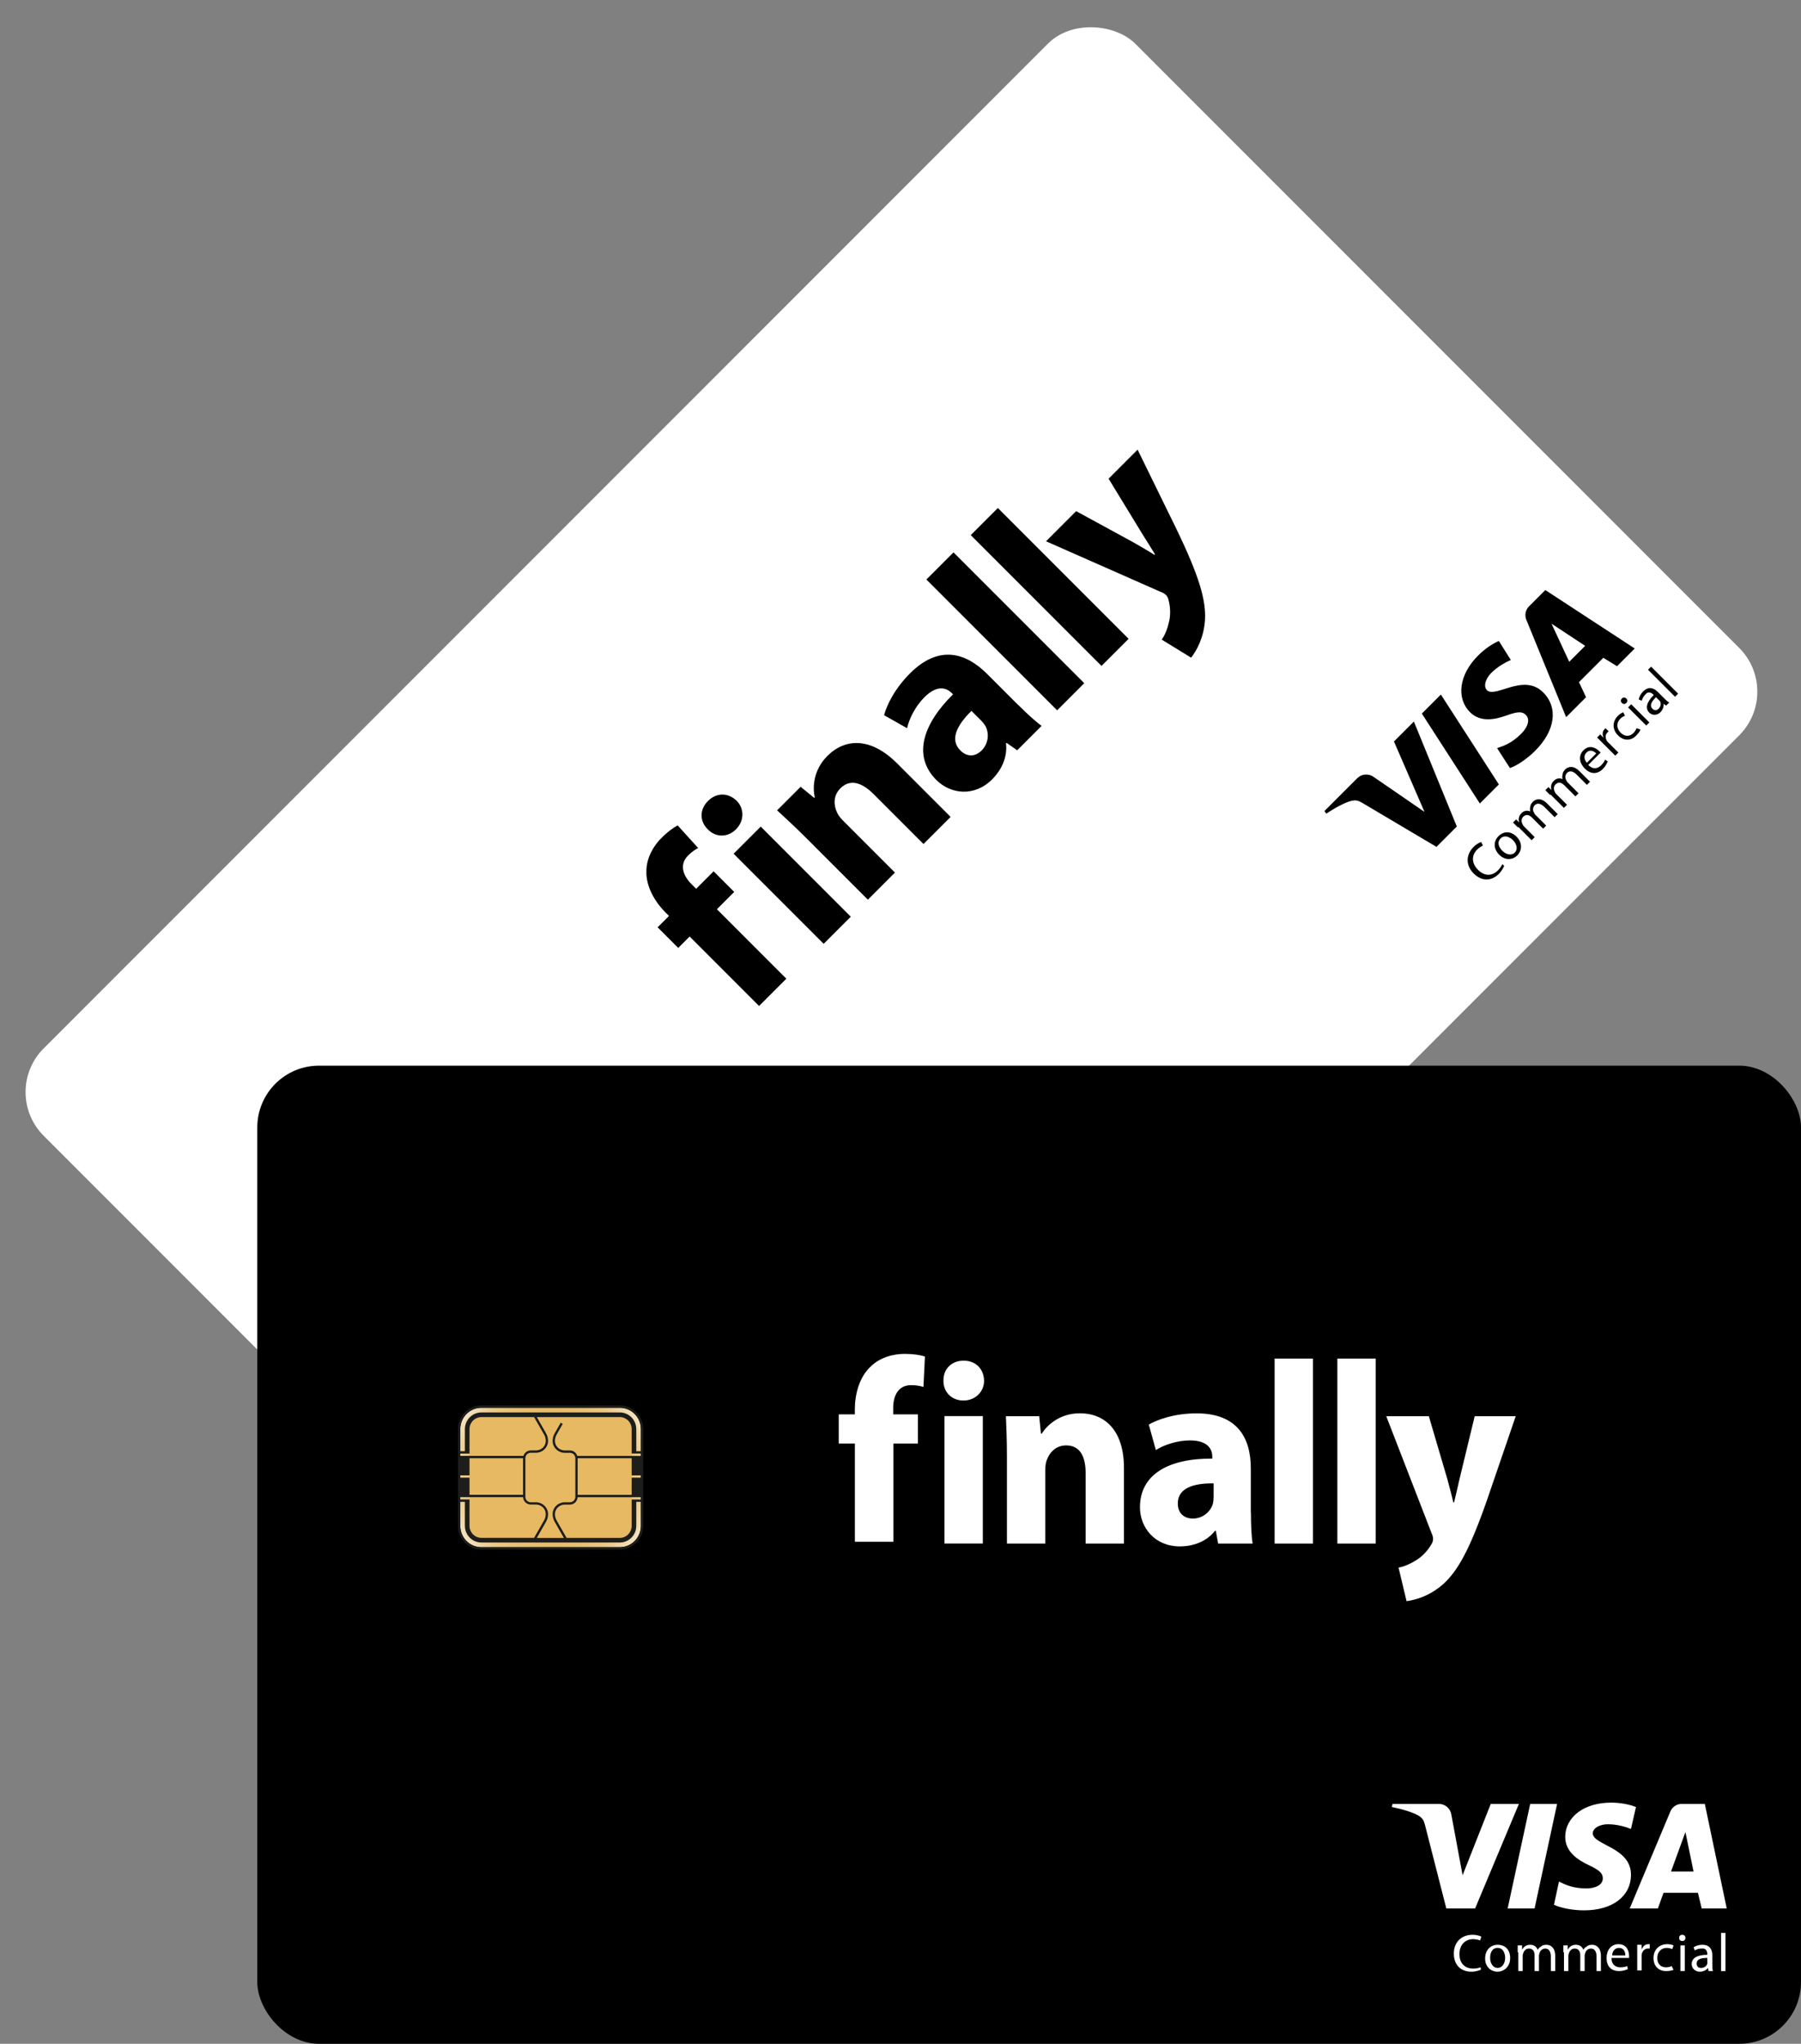
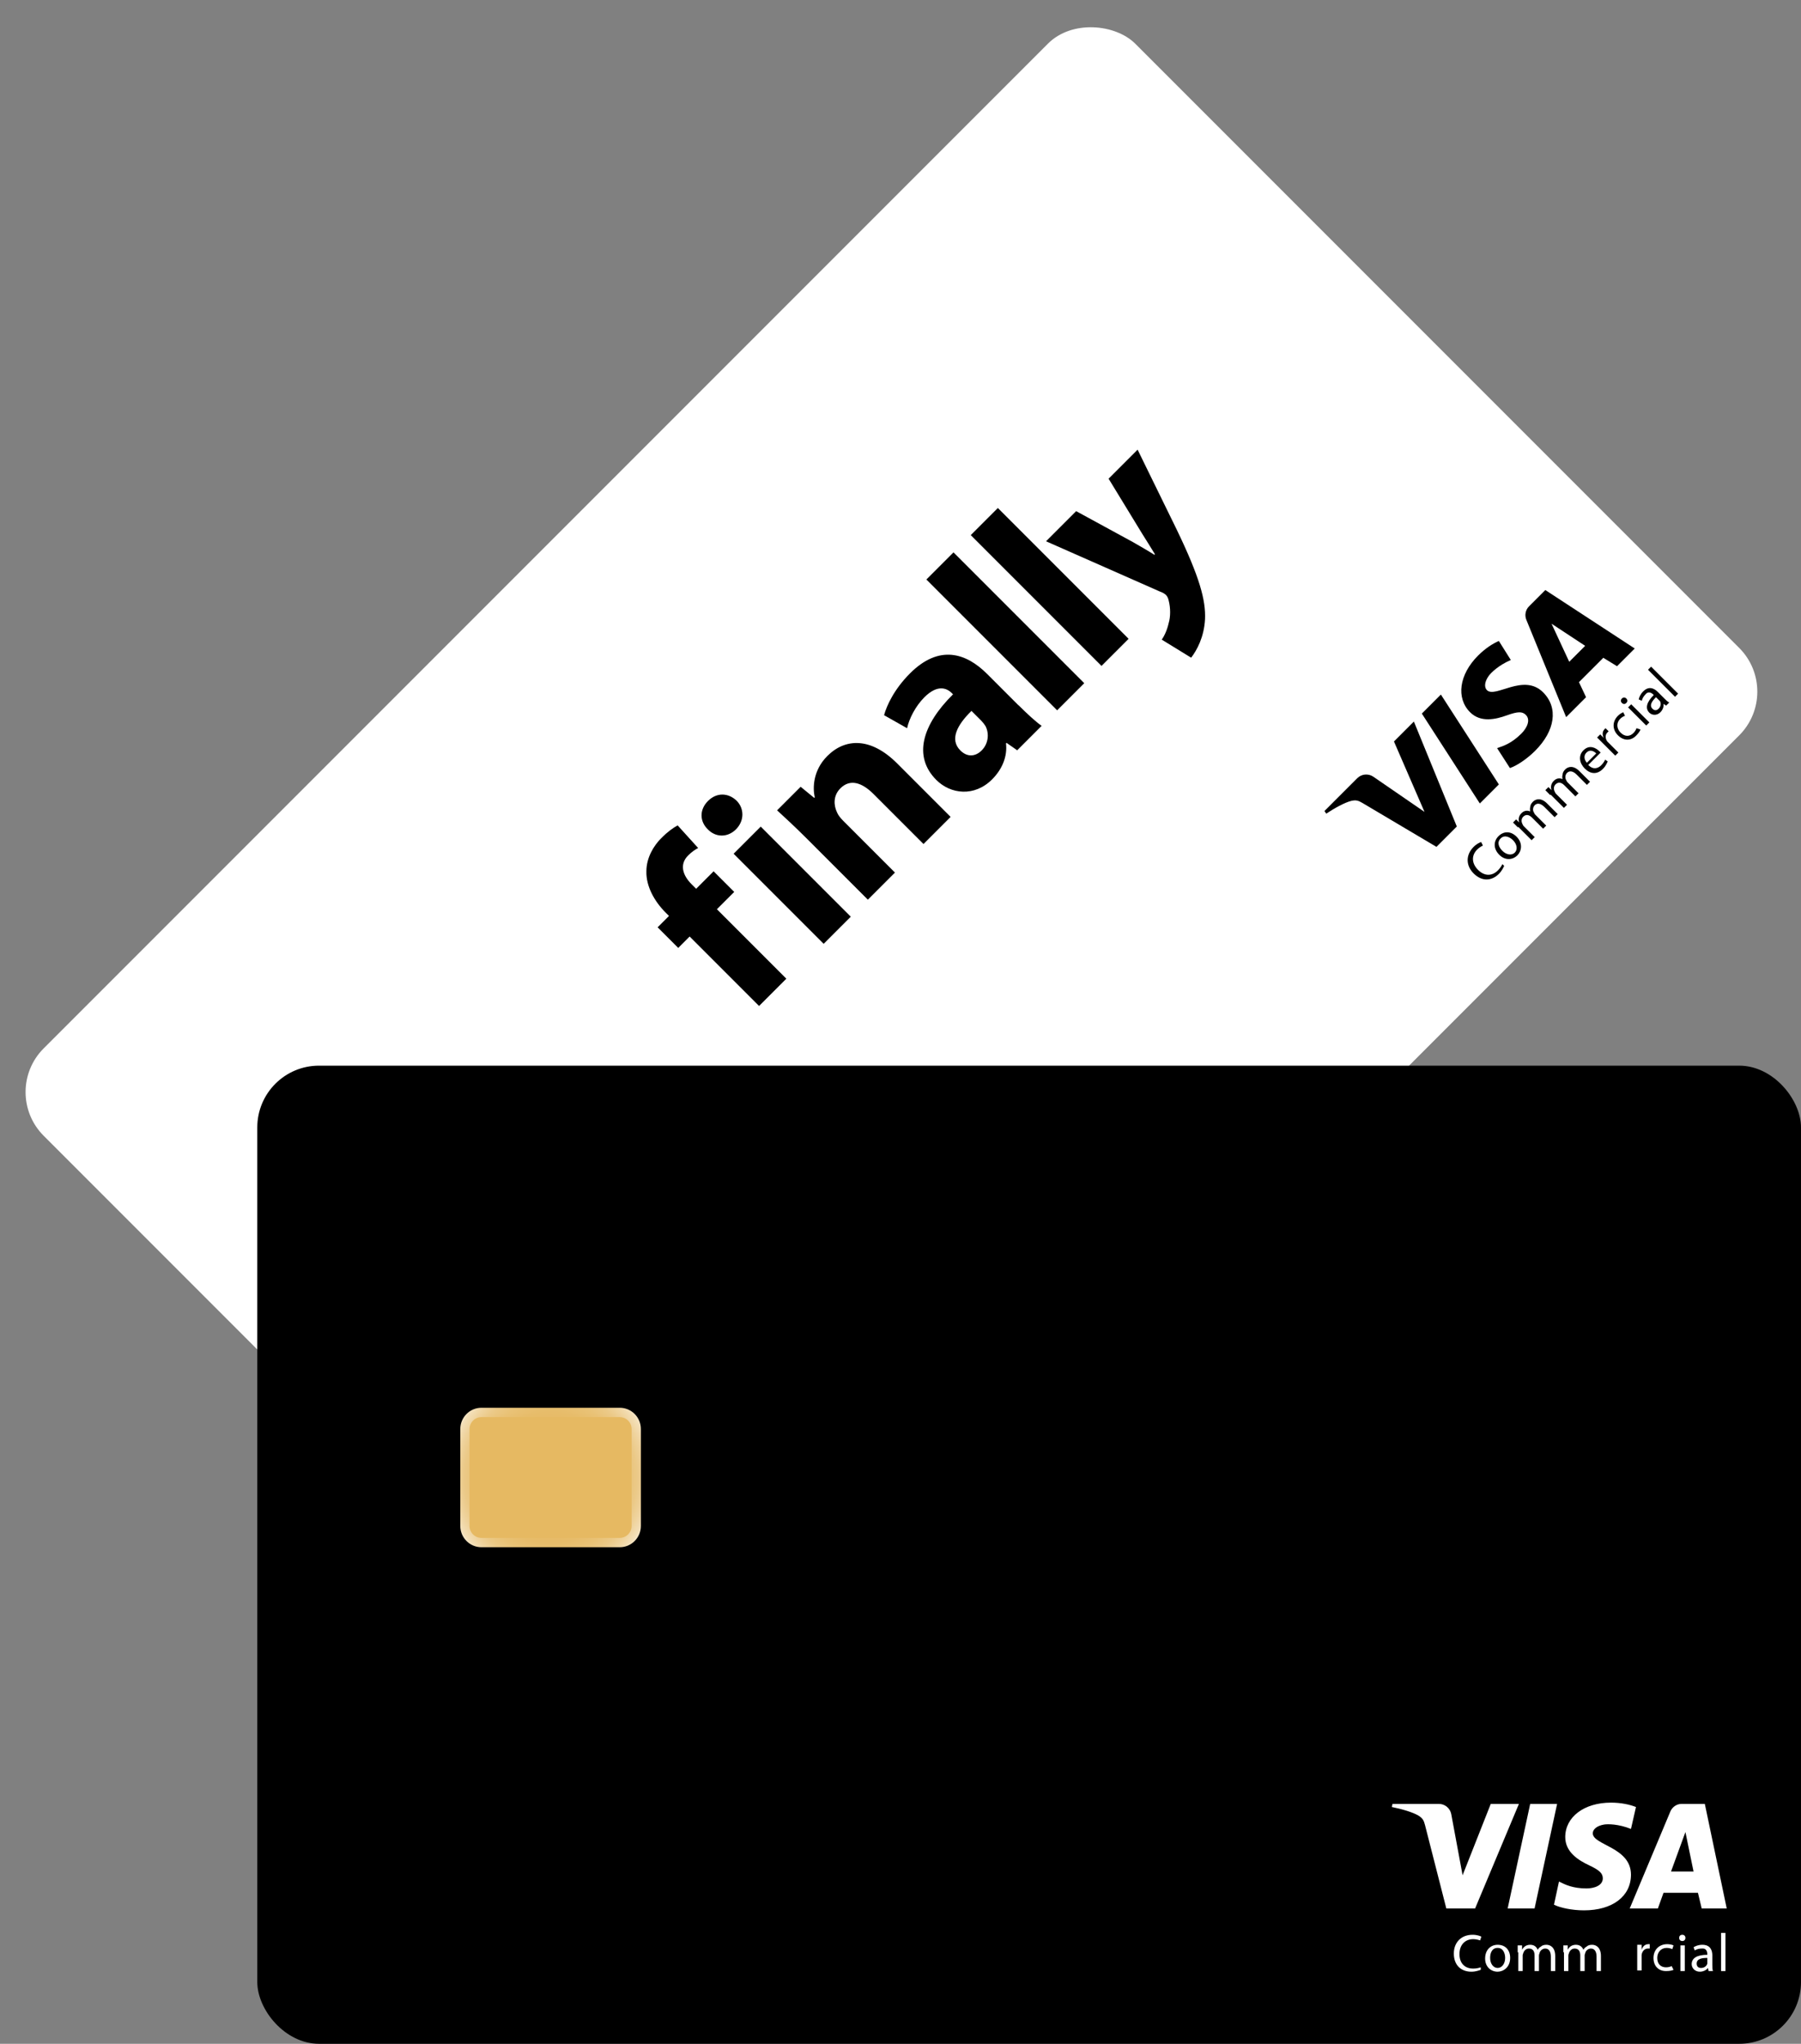
<svg xmlns="http://www.w3.org/2000/svg" width="350" height="397" viewBox="0 0 350 397" fill="none">
  <rect x="0" y="0" width="350" height="397" fill="#808080" stroke="none" />
  <g clip-path="url(#clip0_3404_345449)">
    <path d="M212.132 0L-0 212.132L134.35 346.482L346.482 134.35L212.132 0Z" fill="white" />
  </g>
  <path d="M280.016 134.914L291.283 152.374L287.585 156.072L276.317 138.612L280.016 134.914V134.914ZM304.959 128.549L301.519 121.152L308.055 125.452L304.959 128.549ZM314.248 129.409L317.689 125.969L300.314 114.615L297.132 117.797C296.444 118.486 296.272 119.518 296.616 120.378L304.357 139.3L308.228 135.43L306.851 132.505L311.582 127.775L314.248 129.409ZM299.884 134.484C296.1 130.699 290.595 135.688 288.961 134.054C288.445 133.537 288.445 132.505 289.305 131.301C289.735 130.699 291.197 129.237 293.606 128.205L291.283 124.506C290.079 125.022 288.617 125.969 287.241 127.345C283.542 131.043 282.94 135.602 285.693 138.354C287.757 140.418 290.681 139.73 292.832 138.956C294.982 138.182 295.842 138.182 296.53 138.87C297.476 139.816 296.788 141.365 295.67 142.483C293.778 144.375 292.229 144.891 290.939 145.321L293.434 149.192C294.724 148.761 296.702 147.471 298.336 145.837C302.207 141.967 302.895 137.494 299.884 134.484ZM274.769 140.16L283.112 160.545L279.156 164.502L264.792 155.986C263.932 155.47 263.502 155.384 262.642 155.556C261.265 155.9 259.287 157.019 257.739 158.051L257.395 157.535L263.76 151.17C264.534 150.396 265.824 150.138 266.942 150.912L276.833 157.707L270.899 144.031L274.769 140.16V140.16Z" fill="black" />
  <path d="M292.315 168.2C292.143 168.544 291.885 169.146 291.283 169.748C289.907 171.124 288.015 171.296 286.38 169.662C284.832 168.114 284.832 166.049 286.38 164.501C286.982 163.899 287.584 163.641 287.842 163.555L288.187 164.243C287.843 164.415 287.412 164.673 287.068 165.017C285.95 166.135 285.95 167.684 287.24 168.974C288.445 170.178 289.907 170.264 291.111 169.06C291.541 168.63 291.799 168.2 291.971 167.856L292.315 168.2Z" fill="black" />
  <path d="M291.971 165.275C292.745 166.049 293.777 166.221 294.379 165.619C294.981 165.017 294.809 163.985 294.035 163.211C293.433 162.609 292.401 162.093 291.627 162.867C290.853 163.641 291.283 164.587 291.971 165.275ZM294.723 162.523C296.013 163.813 295.669 165.361 294.895 166.135C293.949 167.081 292.487 167.167 291.369 166.049C290.164 164.845 290.25 163.383 291.197 162.437C292.229 161.404 293.605 161.404 294.723 162.523Z" fill="black" />
  <path d="M294.981 160.716C294.637 160.372 294.293 160.028 294.035 159.77L294.637 159.168L295.239 159.77C295.067 159.254 295.067 158.566 295.669 157.964C296.185 157.448 296.787 157.362 297.389 157.62C297.303 157.362 297.303 157.018 297.389 156.76C297.389 156.416 297.561 156.072 297.905 155.728C298.422 155.212 299.454 154.868 300.658 156.072L302.722 158.136L302.12 158.738L300.142 156.76C299.454 156.072 298.766 155.9 298.25 156.416C297.905 156.76 297.819 157.362 298.077 157.792C298.163 157.878 298.163 158.05 298.336 158.222L300.486 160.372L299.884 160.974L297.733 158.824C297.131 158.222 296.529 158.136 296.013 158.652C295.583 159.082 295.669 159.684 295.841 160.028C295.927 160.114 295.927 160.286 296.099 160.458L298.25 162.609L297.647 163.211L295.067 160.63L294.981 160.716Z" fill="black" />
  <path d="M301.26 154.438C300.916 154.093 300.572 153.749 300.314 153.491L300.916 152.889L301.518 153.491C301.346 152.975 301.346 152.287 301.948 151.685C302.464 151.169 303.066 151.083 303.668 151.341C303.582 151.083 303.582 150.739 303.668 150.481C303.668 150.137 303.84 149.793 304.184 149.449C304.7 148.933 305.732 148.589 306.937 149.793L309.001 151.857L308.399 152.459L306.421 150.481C305.732 149.793 305.044 149.621 304.528 150.137C304.184 150.481 304.098 151.083 304.356 151.513C304.442 151.599 304.442 151.771 304.614 151.943L306.765 154.093L306.163 154.696L304.012 152.545C303.41 151.943 302.808 151.857 302.292 152.373C301.862 152.803 301.948 153.405 302.12 153.749C302.206 153.835 302.206 154.007 302.378 154.18L304.528 156.33L303.926 156.932L301.346 154.352L301.26 154.438Z" fill="black" />
  <path d="M310.205 146.353C309.775 145.923 309.001 145.493 308.313 146.181C307.625 146.869 307.969 147.729 308.399 148.159L310.205 146.353ZM308.743 148.675C309.603 149.535 310.549 149.277 311.151 148.675C311.582 148.245 311.84 147.815 311.926 147.557L312.442 147.901C312.27 148.245 312.098 148.761 311.496 149.363C310.377 150.481 309.087 150.395 307.969 149.277C306.937 148.245 306.679 146.783 307.711 145.751C308.915 144.547 310.205 145.321 310.807 145.923C310.979 146.095 311.065 146.181 311.065 146.181L308.657 148.589L308.743 148.675Z" fill="black" />
  <path d="M311.496 144.375C311.066 143.945 310.721 143.6 310.377 143.256L310.98 142.654L311.668 143.342C311.324 142.654 311.41 142.052 311.84 141.622C311.926 141.536 311.926 141.536 312.012 141.45L312.614 142.052C312.528 142.138 312.442 142.224 312.356 142.31C311.926 142.74 311.926 143.428 312.356 144.031C312.442 144.117 312.528 144.203 312.614 144.289L314.506 146.181L313.904 146.783L311.496 144.375V144.375Z" fill="black" />
  <path d="M318.806 141.708C318.72 141.966 318.462 142.396 317.946 142.912C316.914 143.945 315.538 143.945 314.42 142.826C313.302 141.708 313.302 140.16 314.42 139.042C314.764 138.698 315.194 138.44 315.452 138.354L315.796 139.042C315.538 139.128 315.194 139.3 314.85 139.644C314.076 140.418 314.162 141.536 314.936 142.31C315.796 143.17 316.742 143.084 317.43 142.396C317.774 142.052 317.946 141.708 318.032 141.45L318.806 141.708Z" fill="black" />
  <path d="M319.925 140.934L316.398 137.408L317 136.806L320.527 140.332L319.925 140.934ZM316.054 135.687C316.312 135.945 316.312 136.289 316.054 136.547C315.796 136.806 315.452 136.806 315.194 136.547C314.936 136.289 314.936 135.945 315.194 135.687C315.452 135.429 315.796 135.429 316.054 135.687Z" fill="black" />
  <path d="M321.817 135.429C321.128 136.117 320.44 136.977 321.128 137.665C321.559 138.095 321.989 138.009 322.333 137.665C322.763 137.235 322.849 136.633 322.591 136.203C322.505 136.117 322.419 136.031 322.419 136.031L321.817 135.429ZM323.451 135.687C323.795 136.031 324.053 136.289 324.397 136.461L323.795 137.063L323.279 136.719C323.365 137.149 323.193 137.837 322.677 138.353C321.989 139.042 321.042 138.955 320.526 138.439C319.666 137.579 320.01 136.375 321.387 134.999L321.301 134.913C321.042 134.655 320.354 134.139 319.752 134.913C319.408 135.257 319.15 135.687 319.064 136.117L318.462 135.859C318.548 135.429 318.806 134.827 319.322 134.311C320.44 133.193 321.473 133.709 322.161 134.397L323.451 135.687Z" fill="black" />
  <path d="M320.27 130.098L320.872 129.496L326.118 134.742L325.516 135.344L320.27 130.098Z" fill="black" />
  <g clip-path="url(#clip1_3404_345449)">
    <path d="M142.571 165.835L147.838 160.568L165.336 178.066L160.069 183.333L142.571 165.835ZM137.584 155.59C135.887 157.288 135.961 159.571 137.568 161.112C139.035 162.645 141.359 162.761 143.024 161.096C144.689 159.431 144.648 157.032 143.148 155.532C141.541 153.991 139.291 153.884 137.593 155.582L137.584 155.59ZM160.778 146.853C157.976 149.656 157.926 153.068 158.338 154.881L158.231 154.988L155.594 152.829L151.019 157.403C152.626 158.879 154.555 160.659 156.739 162.843L168.657 174.761L173.924 169.495L163.836 159.406C163.333 158.903 162.863 158.302 162.682 157.84C162.022 156.488 161.858 154.593 163.316 153.134C165.22 151.23 167.528 152.005 169.778 154.255L179.471 163.948L184.738 158.681L174.361 148.304C169.21 143.153 164.248 143.384 160.786 146.845L160.778 146.853ZM197.925 136.971C199.607 138.653 201.28 140.194 202.425 140.993L197.678 145.741L195.609 144.298L195.502 144.406C195.79 146.903 194.801 149.392 192.799 151.395C189.37 154.824 184.746 154.288 181.96 151.502C177.419 146.961 179.183 140.828 185.208 134.869L184.96 134.622C184.029 133.691 182.224 132.858 179.628 135.455C177.897 137.185 176.669 139.633 176.281 141.455L171.806 138.925C172.309 137.07 173.759 133.889 176.842 130.806C182.488 125.16 187.721 126.8 191.834 130.913L197.917 136.996L197.925 136.971ZM188.793 138.092C185.991 140.828 184.515 143.655 186.625 145.765C188.018 147.158 189.601 146.944 190.779 145.765C192.098 144.447 192.271 142.477 191.513 141.026C191.29 140.672 191.01 140.309 190.689 139.988L188.793 138.092V138.092ZM205.442 137.977L210.709 132.71L185.298 107.299L180.031 112.566L205.434 137.968L205.442 137.977ZM214.063 129.355L219.33 124.089L193.919 98.678L188.653 103.945L214.055 129.347L214.063 129.355ZM215.44 92.983L221.951 103.648C222.718 104.893 223.756 106.492 224.448 107.662L224.341 107.769C223.204 107.044 221.572 106.104 220.253 105.346L209.134 99.288L203.283 105.14L225.47 114.932C226.105 115.154 226.426 115.41 226.608 115.591C226.855 115.838 227.036 116.234 227.119 116.662C227.49 118.072 227.49 119.803 227.119 121.031C226.822 122.333 226.311 123.487 225.767 124.245L231.487 127.756C232.625 126.256 233.993 123.751 234.182 120.264C234.331 116.605 233.177 112.187 228.652 102.816L221.077 87.345L215.431 92.991L215.44 92.983ZM125.617 169.223C125.526 172.182 127.224 175.132 129.334 177.242L130.01 177.918L127.801 180.127L131.807 184.133L134.024 181.915L147.516 195.408L152.816 190.108L139.324 176.616L142.686 173.253L138.681 169.247L135.285 172.643L134.387 171.745C132.672 170.03 131.996 167.904 133.727 166.173C134.419 165.481 135.079 165.036 135.672 164.722L131.691 160.329C130.752 160.84 129.705 161.607 128.535 162.777C127.01 164.302 125.633 166.602 125.617 169.206V169.223Z" fill="black" />
  </g>
  <path d="M96.8 209.311L77.789 228.322C76.184 229.926 76.197 232.539 77.818 234.16L91.107 247.449C92.728 249.07 95.341 249.083 96.946 247.479L115.957 228.468C117.562 226.863 117.549 224.25 115.928 222.629L102.638 209.34C101.017 207.719 98.405 207.706 96.8 209.311V209.311Z" fill="url(#paint0_radial_3404_345449)" />
  <path d="M98.082 210.599L79.074 229.607C78.172 230.509 78.179 231.979 79.091 232.89L92.38 246.179C93.291 247.091 94.761 247.098 95.663 246.196L114.671 227.188C115.573 226.286 115.566 224.816 114.654 223.905L101.365 210.616C100.454 209.704 98.984 209.697 98.082 210.599Z" fill="#E6B962" />
-   <path d="M96.48 208.991L77.469 228.001C75.692 229.778 75.707 232.684 77.501 234.479L90.79 247.768C92.585 249.562 95.491 249.577 97.268 247.8L116.279 228.79C118.055 227.013 118.041 224.107 116.246 222.312L102.957 209.023C101.163 207.229 98.256 207.214 96.48 208.991V208.991ZM112.308 219.009L111.036 220.28L114.657 223.901C115.566 224.81 115.576 226.282 114.674 227.185L107.367 234.491L103.593 233.463C103.181 233.349 102.8 233.127 102.498 232.825C101.779 232.106 101.802 230.908 102.542 230.168L103.254 229.456C103.82 228.89 103.825 227.98 103.292 227.39L111.99 218.691L112.311 219.012L112.308 219.009ZM109.313 216.014L108.041 217.285L110.394 219.638L102.974 227.059L97.947 222.032L105.368 214.612L107.72 216.964L108.992 215.693L109.313 216.014ZM106.318 213.019L97.572 221.765C97.005 221.465 96.29 221.545 95.817 222.018L95.105 222.73C94.361 223.474 93.17 223.49 92.448 222.774C92.143 222.469 91.92 222.095 91.81 221.679L91.178 219.363L90.742 219.479L91.373 221.795C91.506 222.284 91.767 222.736 92.133 223.095C93.032 223.988 94.514 223.97 95.429 223.054L96.141 222.343C96.547 221.936 97.215 221.936 97.629 222.35L102.929 227.65C103.34 228.061 103.346 228.728 102.936 229.138L102.224 229.85C101.309 230.765 101.288 232.244 102.183 233.146C102.543 233.505 102.991 233.769 103.484 233.906L107.005 234.866L103.277 238.594L102.317 235.072C102.184 234.583 101.923 234.131 101.557 233.772C100.658 232.879 99.177 232.898 98.261 233.813L97.549 234.525C97.143 234.932 96.475 234.931 96.061 234.517L90.755 229.211C90.344 228.8 90.338 228.133 90.748 227.723L91.459 227.011C92.375 226.096 92.396 224.617 91.5 223.715C91.141 223.356 90.692 223.091 90.2 222.955L86.679 221.995L98.081 210.592C98.981 209.693 100.453 209.697 101.365 210.609L104.722 213.966L105.994 212.695L106.315 213.016L106.318 213.019ZM105.676 212.377L105.04 213.013L102.004 209.976C100.739 208.712 98.695 208.701 97.442 209.954L78.432 228.964C77.18 230.217 77.19 232.261 78.454 233.525L81.491 236.562L80.856 237.198L81.177 237.519L82.448 236.247L79.09 232.89C78.182 231.981 78.171 230.509 79.074 229.606L86.316 222.364L90.09 223.392C90.503 223.506 90.884 223.728 91.186 224.03C91.908 224.752 91.882 225.946 91.142 226.687L90.43 227.399C89.956 227.872 89.877 228.587 90.177 229.154L81.494 237.836L84.168 240.51L85.439 239.239L83.087 236.886L90.444 229.529L95.47 234.556L88.113 241.913L85.76 239.56L84.489 240.831L87.163 243.505L95.795 234.874C96.388 235.41 97.295 235.402 97.861 234.836L98.573 234.124C99.313 233.384 100.508 233.364 101.23 234.08C101.535 234.385 101.757 234.76 101.868 235.176L102.896 238.949L95.656 246.189C94.757 247.088 93.284 247.084 92.373 246.173L88.752 242.552L87.481 243.823L87.802 244.144L88.438 243.508L91.737 246.808C93.002 248.073 95.046 248.083 96.298 246.831L115.309 227.82C116.561 226.568 116.551 224.524 115.286 223.259L111.987 219.959L112.622 219.324L115.922 222.624C117.543 224.245 117.556 226.857 115.951 228.462L96.94 247.473C95.335 249.078 92.723 249.065 91.102 247.444L77.819 234.161C76.198 232.54 76.185 229.927 77.79 228.322L96.801 209.312C98.405 207.707 101.018 207.72 102.639 209.341L105.676 212.377V212.377Z" fill="#1D1D1B" />
  <g clip-path="url(#clip2_3404_345449)">
    <path d="M349.999 207H49.999V397H349.999V207Z" fill="black" />
  </g>
  <path d="M302.602 350.399L298.223 370.713H292.993L297.372 350.399H302.602V350.399ZM324.741 363.536L327.538 355.873L329.12 363.536H324.741ZM330.701 370.713H335.566L331.309 350.399H326.808C325.835 350.399 324.984 351.008 324.619 351.859L316.712 370.713H322.186L323.281 367.672H329.971L330.701 370.713ZM316.956 364.145C316.956 358.792 309.536 358.428 309.536 356.116C309.536 355.387 310.266 354.657 311.725 354.413C312.455 354.292 314.523 354.292 316.956 355.265L317.929 351.008C316.712 350.521 315.009 350.156 313.063 350.156C307.833 350.156 304.184 352.954 304.184 356.846C304.184 359.766 306.738 361.347 308.806 362.32C310.874 363.293 311.482 363.901 311.482 364.874C311.482 366.212 309.901 366.821 308.319 366.821C305.643 366.821 304.184 366.091 302.967 365.483L301.994 369.983C303.211 370.591 305.522 371.078 307.833 371.078C313.307 371.078 316.956 368.402 316.956 364.145ZM295.182 350.399L286.668 370.713H281.072L276.937 354.535C276.693 353.562 276.45 353.197 275.72 352.711C274.504 351.981 272.315 351.373 270.49 351.008L270.612 350.399H279.613C280.708 350.399 281.802 351.129 282.046 352.467L284.235 364.266L289.709 350.399H295.182V350.399Z" fill="white" />
  <path d="M287.763 382.633C287.398 382.755 286.789 382.998 285.938 382.998C283.992 382.998 282.532 381.781 282.532 379.47C282.532 377.281 283.992 375.821 286.181 375.821C287.033 375.821 287.641 376.065 287.884 376.186L287.641 376.916C287.276 376.794 286.789 376.673 286.303 376.673C284.722 376.673 283.627 377.767 283.627 379.592C283.627 381.295 284.6 382.39 286.303 382.39C286.911 382.39 287.398 382.268 287.763 382.146V382.633Z" fill="white" />
  <path d="M289.587 380.321C289.587 381.416 290.195 382.268 291.047 382.268C291.898 382.268 292.506 381.416 292.506 380.321C292.506 379.47 292.142 378.375 291.047 378.375C289.952 378.375 289.587 379.348 289.587 380.321ZM293.48 380.321C293.48 382.146 292.142 382.997 291.047 382.997C289.709 382.997 288.614 382.024 288.614 380.443C288.614 378.74 289.709 377.767 291.047 377.767C292.506 377.767 293.48 378.74 293.48 380.321Z" fill="white" />
  <path d="M294.939 379.227C294.939 378.74 294.939 378.254 294.939 377.889H295.791V378.74C296.034 378.254 296.52 377.767 297.372 377.767C298.102 377.767 298.588 378.132 298.832 378.74C298.953 378.497 299.197 378.254 299.44 378.132C299.683 377.889 300.048 377.767 300.535 377.767C301.264 377.767 302.237 378.254 302.237 379.956V382.876H301.386V380.078C301.386 379.105 301.021 378.497 300.291 378.497C299.805 378.497 299.318 378.862 299.197 379.348C299.197 379.47 299.075 379.592 299.075 379.835V382.876H298.223V379.835C298.223 378.983 297.858 378.497 297.129 378.497C296.52 378.497 296.156 378.983 296.034 379.348C296.034 379.47 295.912 379.592 295.912 379.835V382.876H295.061V379.227H294.939Z" fill="white" />
  <path d="M303.819 379.227C303.819 378.74 303.819 378.254 303.819 377.889H304.67V378.74C304.914 378.254 305.4 377.767 306.252 377.767C306.981 377.767 307.468 378.132 307.711 378.74C307.833 378.497 308.076 378.254 308.319 378.132C308.563 377.889 308.928 377.767 309.414 377.767C310.144 377.767 311.117 378.254 311.117 379.956V382.876H310.266V380.078C310.266 379.105 309.901 378.497 309.171 378.497C308.684 378.497 308.198 378.862 308.076 379.348C308.076 379.47 307.954 379.592 307.954 379.835V382.876H307.103V379.835C307.103 378.983 306.738 378.497 306.008 378.497C305.4 378.497 305.035 378.983 304.914 379.348C304.914 379.47 304.792 379.592 304.792 379.835V382.876H303.94V379.227H303.819Z" fill="white" />
-   <path d="M315.861 379.835C315.861 379.227 315.618 378.376 314.645 378.376C313.671 378.376 313.307 379.227 313.307 379.835H315.861ZM313.185 380.443C313.185 381.66 314.036 382.146 314.888 382.146C315.496 382.146 315.983 382.025 316.226 381.903L316.347 382.511C315.983 382.633 315.496 382.876 314.645 382.876C313.063 382.876 312.212 381.903 312.212 380.322C312.212 378.862 313.063 377.646 314.523 377.646C316.226 377.646 316.591 379.105 316.591 379.957C316.591 380.2 316.591 380.322 316.591 380.322H313.185V380.443Z" fill="white" />
  <path d="M318.172 379.349C318.172 378.741 318.172 378.254 318.172 377.767H319.024V378.741C319.267 378.011 319.753 377.646 320.362 377.646C320.483 377.646 320.483 377.646 320.605 377.646V378.497C320.483 378.497 320.362 378.497 320.24 378.497C319.632 378.497 319.145 378.984 319.024 379.714C319.024 379.835 319.024 379.957 319.024 380.079V382.755H318.172V379.349V379.349Z" fill="white" />
  <path d="M325.227 382.633C324.984 382.755 324.497 382.876 323.767 382.876C322.308 382.876 321.335 381.903 321.335 380.322C321.335 378.741 322.429 377.646 324.011 377.646C324.497 377.646 324.984 377.767 325.227 377.889L324.984 378.619C324.741 378.497 324.376 378.376 323.889 378.376C322.794 378.376 322.064 379.227 322.064 380.322C322.064 381.538 322.794 382.146 323.767 382.146C324.254 382.146 324.619 382.025 324.862 381.903L325.227 382.633Z" fill="white" />
  <path d="M326.565 382.876V377.889H327.417V382.876H326.565ZM327.538 376.429C327.538 376.794 327.295 377.038 326.93 377.038C326.565 377.038 326.322 376.794 326.322 376.429C326.322 376.065 326.565 375.821 326.93 375.821C327.295 375.821 327.538 376.065 327.538 376.429Z" fill="white" />
  <path d="M331.796 380.321C330.822 380.321 329.728 380.443 329.728 381.416C329.728 382.024 330.093 382.268 330.579 382.268C331.187 382.268 331.674 381.903 331.796 381.416C331.796 381.294 331.796 381.173 331.796 381.173V380.321ZM332.769 381.659C332.769 382.146 332.769 382.511 332.89 382.876H332.039L331.917 382.268C331.674 382.632 331.066 382.997 330.336 382.997C329.363 382.997 328.755 382.268 328.755 381.538C328.755 380.321 329.849 379.713 331.796 379.713V379.592C331.796 379.227 331.674 378.375 330.701 378.497C330.214 378.497 329.728 378.618 329.363 378.862L329.12 378.254C329.484 378.01 330.093 377.767 330.822 377.767C332.404 377.767 332.769 378.862 332.769 379.835V381.659Z" fill="white" />
  <path d="M334.472 375.458H335.323V382.878H334.472V375.458Z" fill="white" />
  <g clip-path="url(#clip3_3404_345449)">
-     <path d="M183.549 275.076H190.998V299.822H183.549V275.076ZM187.268 264.306C184.867 264.306 183.305 265.972 183.351 268.199C183.305 270.32 184.867 272.045 187.221 272.045C189.576 272.045 191.243 270.32 191.243 268.199C191.196 265.972 189.681 264.306 187.279 264.306H187.268ZM209.846 274.528C205.883 274.528 203.435 276.906 202.444 278.48H202.293L201.955 275.088H195.485C195.579 277.267 195.684 279.89 195.684 282.979V299.834H203.132V285.566C203.132 284.855 203.225 284.098 203.423 283.643C203.913 282.221 205.137 280.764 207.2 280.764C209.892 280.764 210.976 282.944 210.976 286.126V299.834H218.425V285.158C218.425 277.873 214.753 274.528 209.857 274.528H209.846ZM243.101 293.807C243.101 296.185 243.194 298.458 243.439 299.834H236.725L236.282 297.351H236.13C234.568 299.321 232.109 300.381 229.277 300.381C224.428 300.381 221.537 296.733 221.537 292.793C221.537 286.371 227.12 283.282 235.594 283.328V282.979C235.594 281.662 234.906 279.797 231.235 279.797C228.787 279.797 226.188 280.659 224.626 281.673L223.25 276.719C224.917 275.764 228.193 274.54 232.552 274.54C240.536 274.54 243.077 279.4 243.077 285.217V293.819L243.101 293.807ZM235.851 288.142C231.934 288.096 228.892 289.052 228.892 292.036C228.892 294.005 230.162 294.973 231.829 294.973C233.694 294.973 235.21 293.702 235.699 292.141C235.792 291.733 235.851 291.278 235.851 290.823V288.142V288.142ZM247.705 299.834H255.153V263.898H247.705V299.822V299.834ZM259.897 299.834H267.345V263.898H259.897V299.822V299.834ZM286.59 275.088L283.652 287.233C283.314 288.655 282.918 290.52 282.58 291.837H282.429C282.137 290.52 281.648 288.702 281.251 287.233L277.673 275.088H269.397L278.162 297.7C278.454 298.307 278.5 298.715 278.5 298.971C278.5 299.321 278.349 299.729 278.104 300.09C277.37 301.349 276.146 302.573 275.015 303.179C273.885 303.89 272.707 304.344 271.786 304.496L273.348 311.023C275.213 310.767 277.953 309.963 280.552 307.632C283.244 305.149 285.552 301.209 288.979 291.383L294.563 275.088H286.578H286.59ZM169.166 265.483C167.009 267.511 166.124 270.798 166.124 273.782V274.738H163V280.403H166.135V299.484H173.63V280.403H178.386V274.738H173.583V273.467C173.583 271.043 174.609 269.061 177.057 269.061C178.036 269.061 178.817 269.213 179.458 269.411L179.75 263.49C178.724 263.187 177.442 262.988 175.786 262.988C173.63 262.988 171.031 263.641 169.177 265.471L169.166 265.483Z" fill="white" />
-   </g>
+     </g>
  <path d="M120.442 273.453H93.557C91.287 273.453 89.449 275.309 89.449 277.602V296.396C89.449 298.688 91.287 300.545 93.557 300.545H120.442C122.712 300.545 124.55 298.688 124.55 296.396V277.602C124.55 275.309 122.712 273.453 120.442 273.453V273.453Z" fill="url(#paint1_radial_3404_345449)" />
  <path d="M120.438 275.27H93.557C92.281 275.27 91.247 276.315 91.247 277.604V296.397C91.247 297.686 92.281 298.731 93.557 298.731H120.438C121.714 298.731 122.748 297.686 122.748 296.397V277.604C122.748 276.315 121.714 275.27 120.438 275.27Z" fill="#E6B962" />
-   <path d="M120.442 273H93.557C91.045 273 89 275.065 89 277.603V296.397C89 298.934 91.045 301 93.557 301H120.442C122.955 301 125 298.934 125 296.397V277.603C125 275.065 122.955 273 120.442 273V273ZM124.55 291.276H122.753V296.397C122.753 297.681 121.719 298.73 120.442 298.73H110.11L108.168 295.335C107.957 294.962 107.845 294.536 107.845 294.109C107.845 293.092 108.708 292.261 109.755 292.261H110.761C111.561 292.261 112.209 291.621 112.249 290.827H124.55V291.281V291.276ZM124.55 287.041H122.753V290.368H112.258V283.259H122.753V286.587H124.55V287.041ZM124.55 282.805H112.182C111.993 282.192 111.431 281.743 110.761 281.743H109.755C108.703 281.743 107.849 280.912 107.845 279.895C107.845 279.464 107.953 279.042 108.168 278.67L109.359 276.586L108.968 276.359L107.777 278.443C107.526 278.883 107.391 279.387 107.395 279.9C107.4 281.167 108.46 282.202 109.755 282.202H110.761C111.337 282.202 111.809 282.674 111.809 283.259V290.754C111.809 291.335 111.341 291.812 110.761 291.812H109.755C108.46 291.812 107.4 292.842 107.395 294.113C107.395 294.622 107.526 295.126 107.777 295.571L109.588 298.739H104.317L106.128 295.571C106.379 295.13 106.514 294.626 106.51 294.113C106.505 292.847 105.445 291.812 104.15 291.812H103.144C102.568 291.812 102.096 291.34 102.096 290.754V283.25C102.096 282.669 102.564 282.192 103.144 282.192H104.15C105.445 282.192 106.505 281.162 106.51 279.891C106.51 279.382 106.379 278.879 106.128 278.434L104.317 275.265H120.442C121.714 275.265 122.753 276.309 122.753 277.598V282.347H124.55V282.801V282.805ZM124.55 281.897H123.651V277.603C123.651 275.814 122.213 274.362 120.442 274.362H93.557C91.786 274.362 90.348 275.814 90.348 277.603V281.897H89.449V282.351H91.247V277.603C91.247 276.318 92.281 275.27 93.557 275.27H103.8L105.741 278.665C105.953 279.037 106.065 279.464 106.065 279.891C106.065 280.912 105.202 281.739 104.155 281.739H103.148C102.478 281.739 101.917 282.188 101.728 282.801H89.449V286.582H91.247V283.255H101.651V290.364H91.247V287.036H89.449V290.818H101.656C101.696 291.617 102.344 292.252 103.144 292.252H104.15C105.197 292.252 106.056 293.083 106.06 294.1C106.06 294.531 105.953 294.953 105.737 295.325L103.795 298.721H93.557C92.285 298.721 91.247 297.677 91.247 296.388V291.267H89.449V291.721H90.348V296.388C90.348 298.176 91.786 299.629 93.557 299.629H120.442C122.213 299.629 123.651 298.176 123.651 296.388V291.721H124.55V296.388C124.55 298.68 122.712 300.537 120.442 300.537H93.557C91.287 300.537 89.449 298.68 89.449 296.388V277.603C89.449 275.311 91.287 273.454 93.557 273.454H120.442C122.712 273.454 124.55 275.311 124.55 277.603V281.897V281.897Z" fill="#1D1D1B" />
  <defs>
    <radialGradient id="paint0_radial_3404_345449" cx="0" cy="0" r="1" gradientUnits="userSpaceOnUse" gradientTransform="translate(96.873 228.395) rotate(-45) scale(22.404 22.63)">
      <stop stop-color="#E6B962" />
      <stop offset="0.41" stop-color="#E6B963" />
      <stop offset="0.56" stop-color="#E7BC6A" />
      <stop offset="0.66" stop-color="#E9C276" />
      <stop offset="0.75" stop-color="#EBC987" />
      <stop offset="0.82" stop-color="#EFD39D" />
      <stop offset="0.89" stop-color="#F3DFB8" />
      <stop offset="0.94" stop-color="#F8EDD7" />
      <stop offset="1" stop-color="white" />
    </radialGradient>
    <radialGradient id="paint1_radial_3404_345449" cx="0" cy="0" r="1" gradientUnits="userSpaceOnUse" gradientTransform="translate(107 286.999) scale(22.404 22.63)">
      <stop stop-color="#E6B962" />
      <stop offset="0.41" stop-color="#E6B963" />
      <stop offset="0.56" stop-color="#E7BC6A" />
      <stop offset="0.66" stop-color="#E9C276" />
      <stop offset="0.75" stop-color="#EBC987" />
      <stop offset="0.82" stop-color="#EFD39D" />
      <stop offset="0.89" stop-color="#F3DFB8" />
      <stop offset="0.94" stop-color="#F8EDD7" />
      <stop offset="1" stop-color="white" />
    </radialGradient>
    <clipPath id="clip0_3404_345449">
      <rect y="212.132" width="300" height="190" rx="12" transform="rotate(-45 0 212.132)" fill="white" />
    </clipPath>
    <clipPath id="clip1_3404_345449">
      <rect width="131.586" height="48" fill="white" transform="translate(119.501 171.827) rotate(-45)" />
    </clipPath>
    <clipPath id="clip2_3404_345449">
      <rect x="50" y="207" width="300" height="190" rx="12" fill="white" />
    </clipPath>
    <clipPath id="clip3_3404_345449">
      <rect width="131.586" height="48" fill="white" transform="translate(163 263)" />
    </clipPath>
  </defs>
</svg>